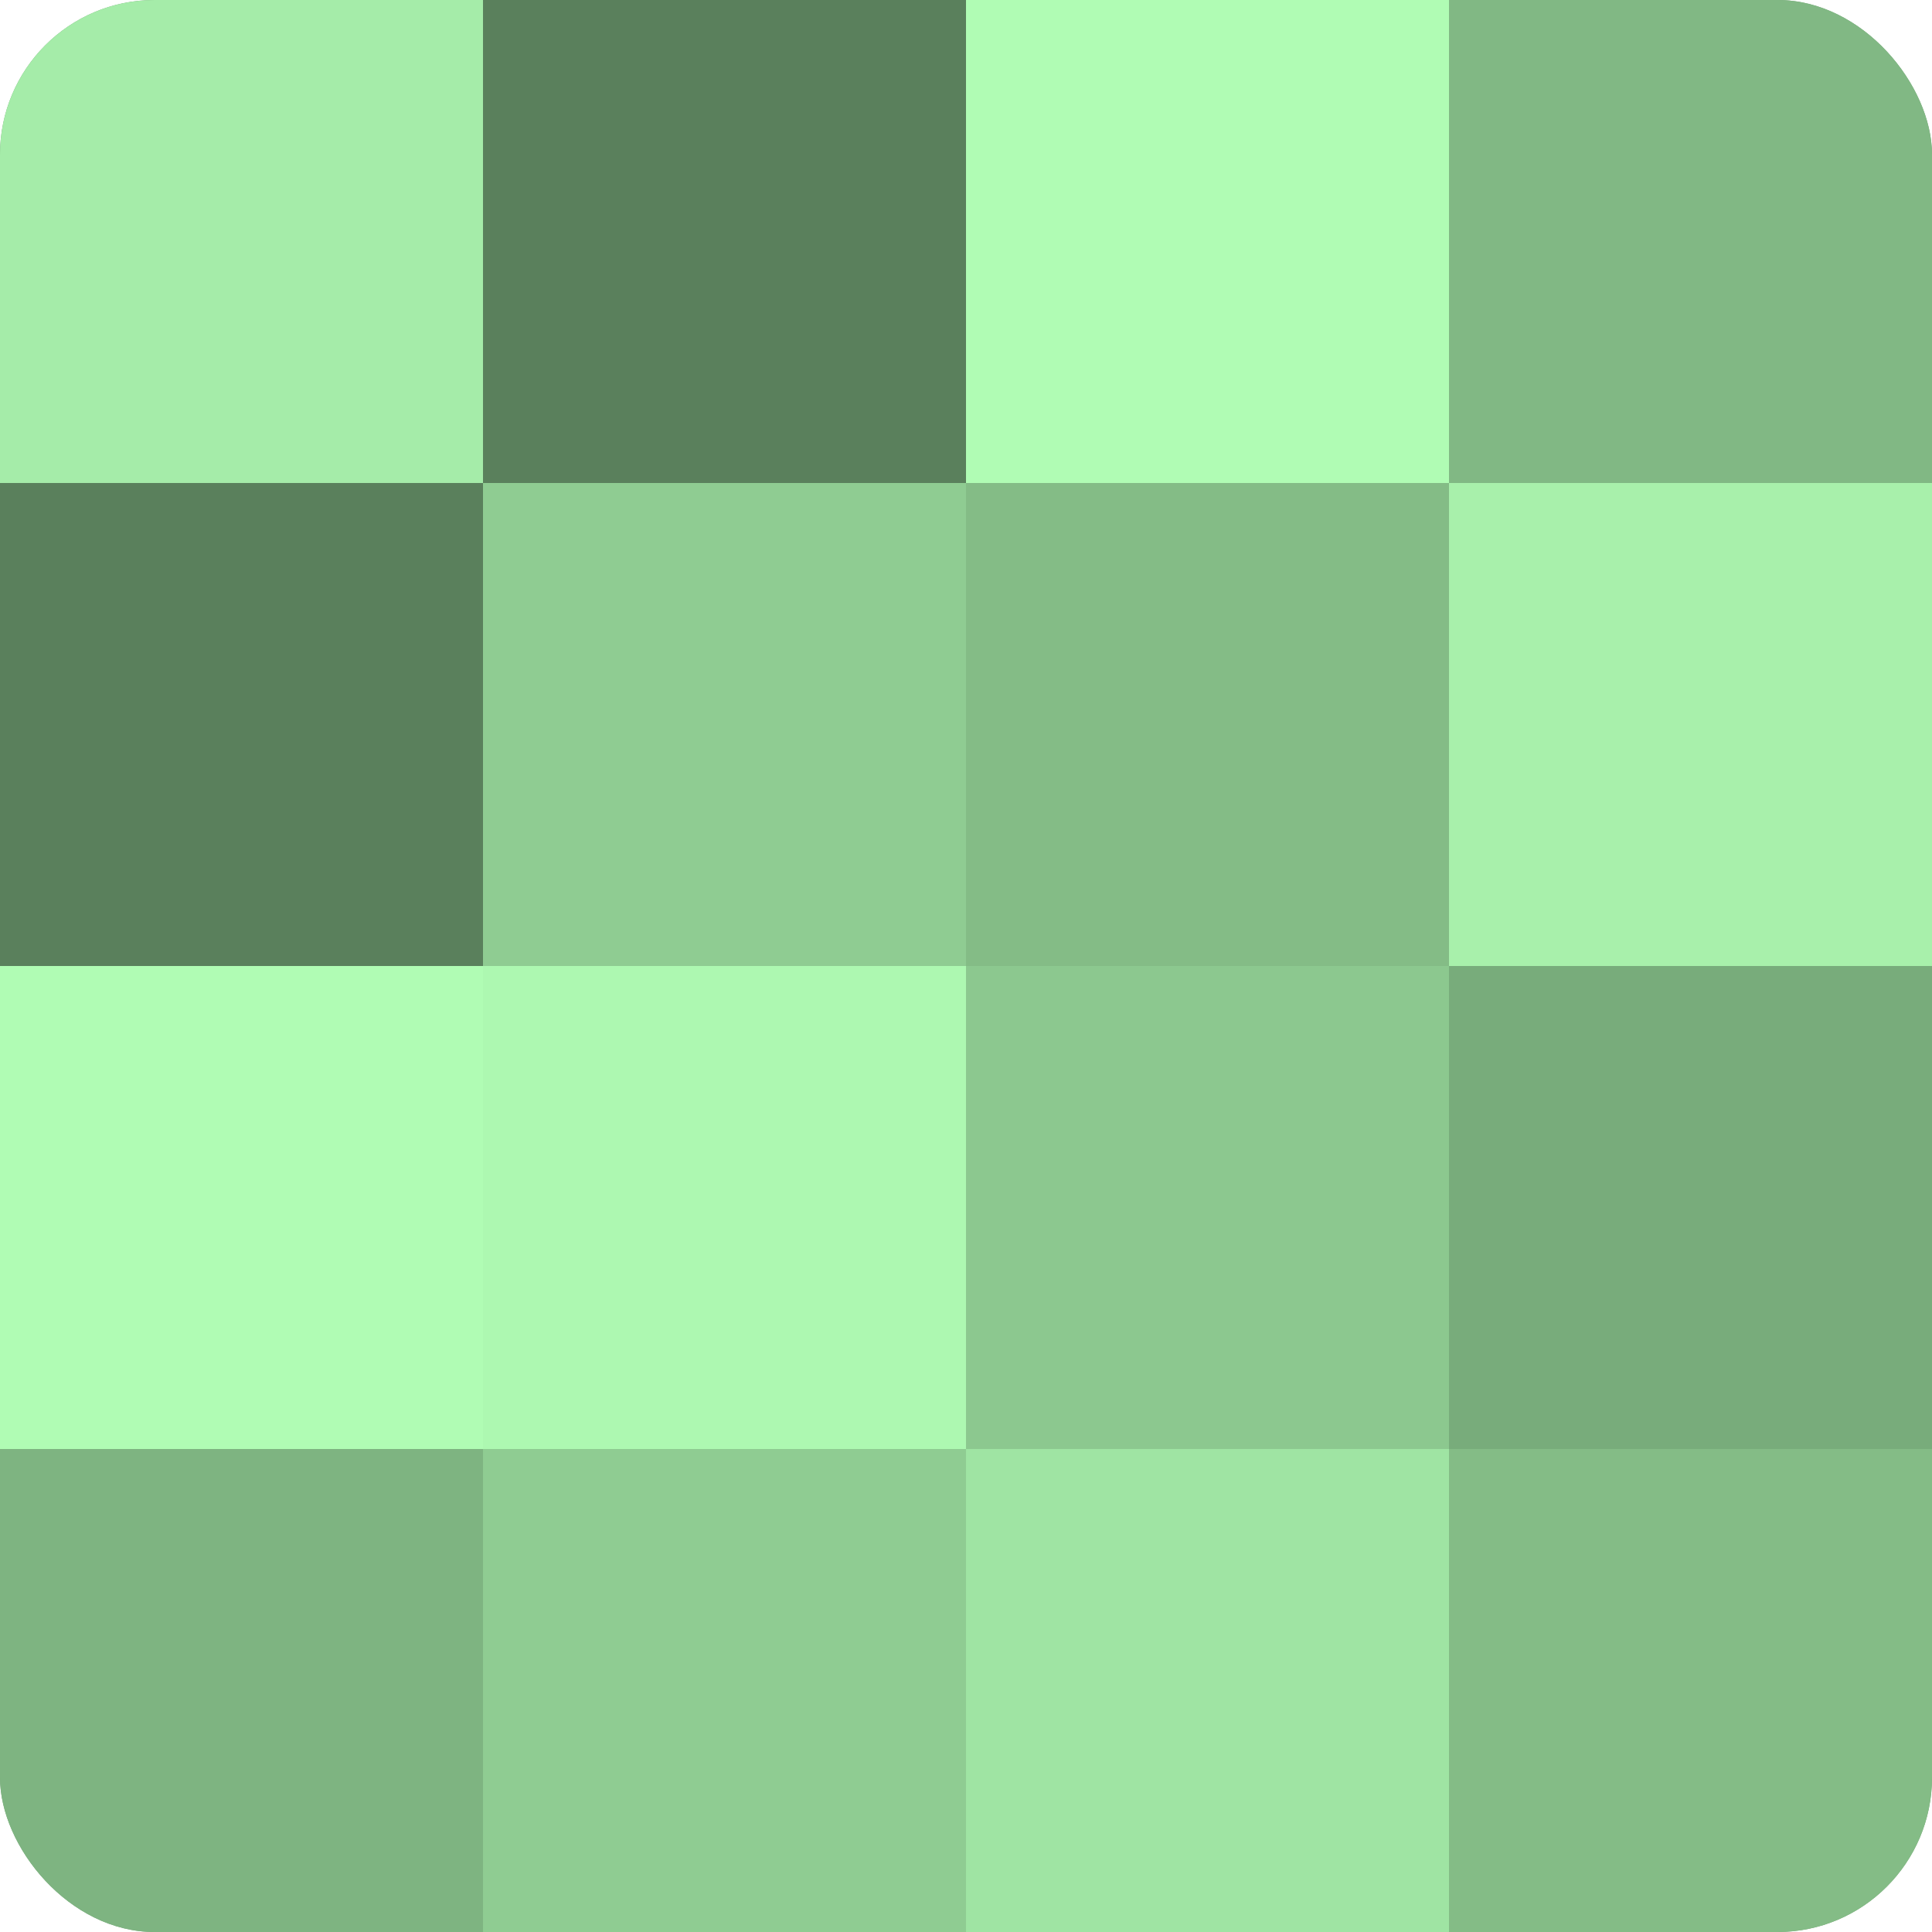
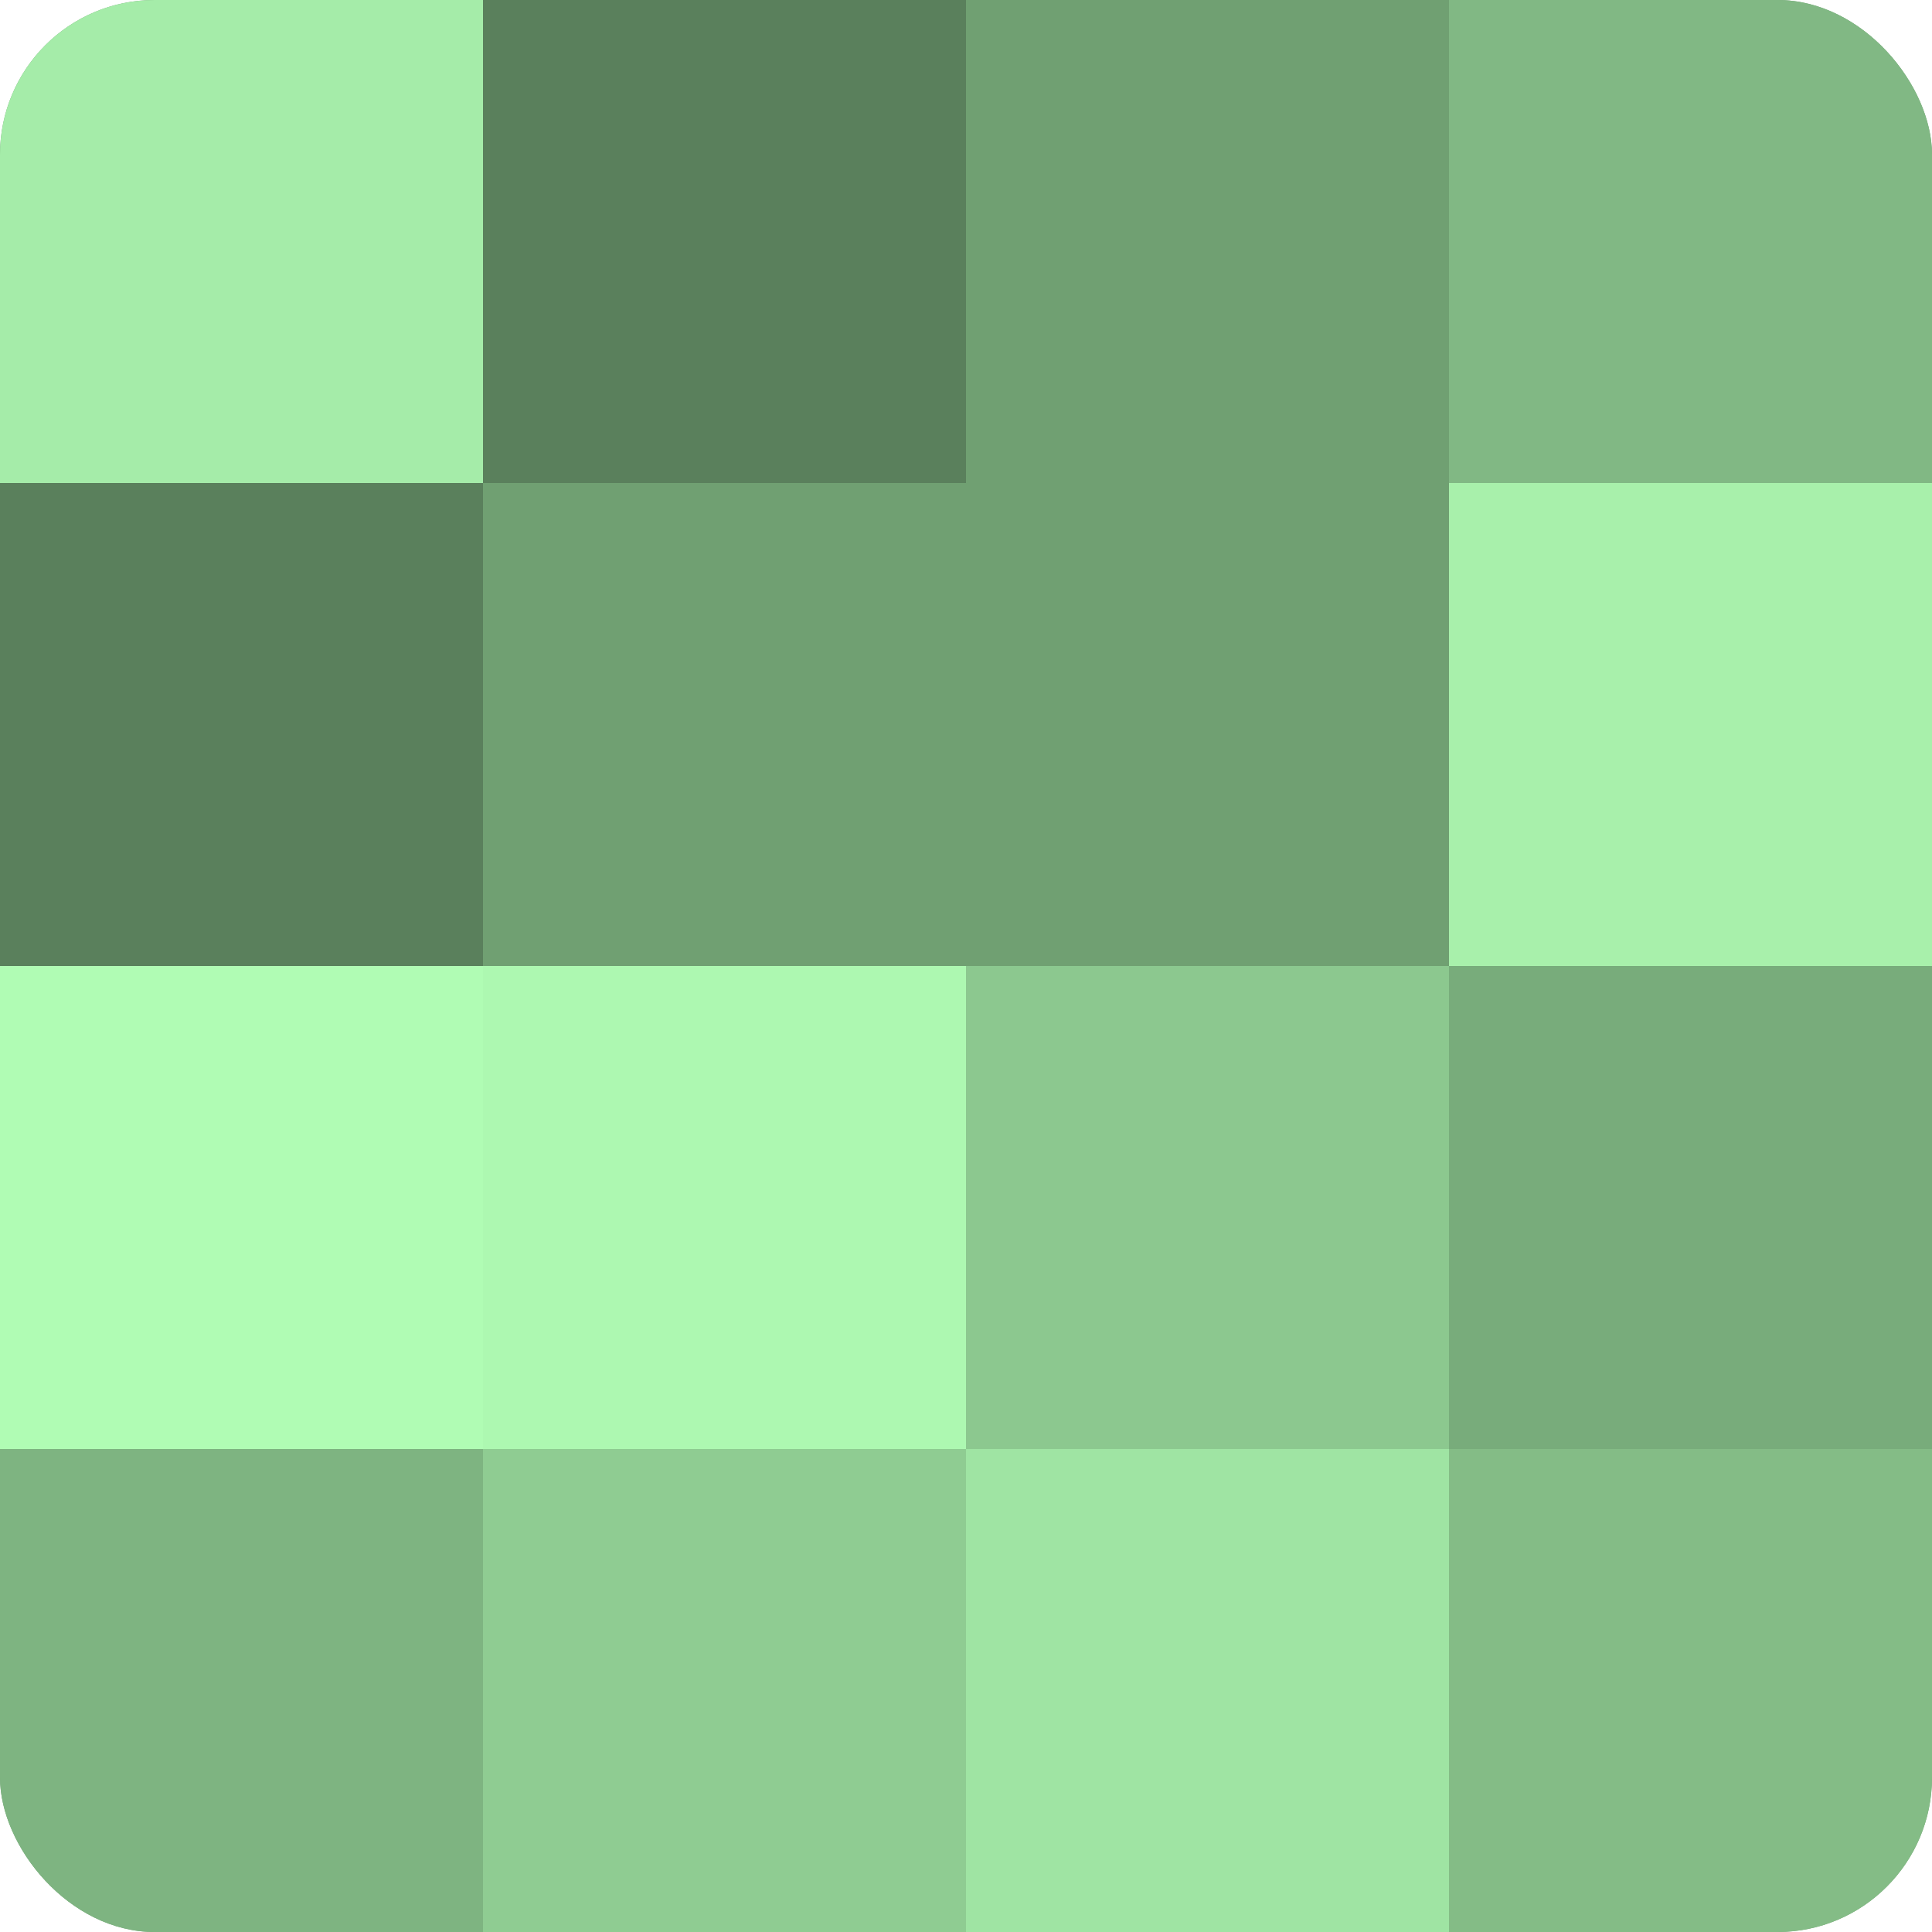
<svg xmlns="http://www.w3.org/2000/svg" width="60" height="60" viewBox="0 0 100 100" preserveAspectRatio="xMidYMid meet">
  <defs>
    <clipPath id="c" width="100" height="100">
      <rect width="100" height="100" rx="8" ry="8" />
    </clipPath>
  </defs>
  <g clip-path="url(#c)">
    <rect width="100" height="100" fill="#70a072" />
    <rect width="25" height="25" fill="#a5eca9" />
    <rect y="25" width="25" height="25" fill="#5a805c" />
    <rect y="50" width="25" height="25" fill="#b0fcb4" />
    <rect y="75" width="25" height="25" fill="#7eb481" />
    <rect x="25" width="25" height="25" fill="#5a805c" />
-     <rect x="25" y="25" width="25" height="25" fill="#8fcc92" />
    <rect x="25" y="50" width="25" height="25" fill="#adf8b1" />
    <rect x="25" y="75" width="25" height="25" fill="#8fcc92" />
-     <rect x="50" width="25" height="25" fill="#b0fcb4" />
-     <rect x="50" y="25" width="25" height="25" fill="#84bc86" />
    <rect x="50" y="50" width="25" height="25" fill="#8cc88f" />
    <rect x="50" y="75" width="25" height="25" fill="#9fe4a3" />
    <rect x="75" width="25" height="25" fill="#81b884" />
    <rect x="75" y="25" width="25" height="25" fill="#a8f0ab" />
    <rect x="75" y="50" width="25" height="25" fill="#78ac7b" />
    <rect x="75" y="75" width="25" height="25" fill="#84bc86" />
  </g>
</svg>